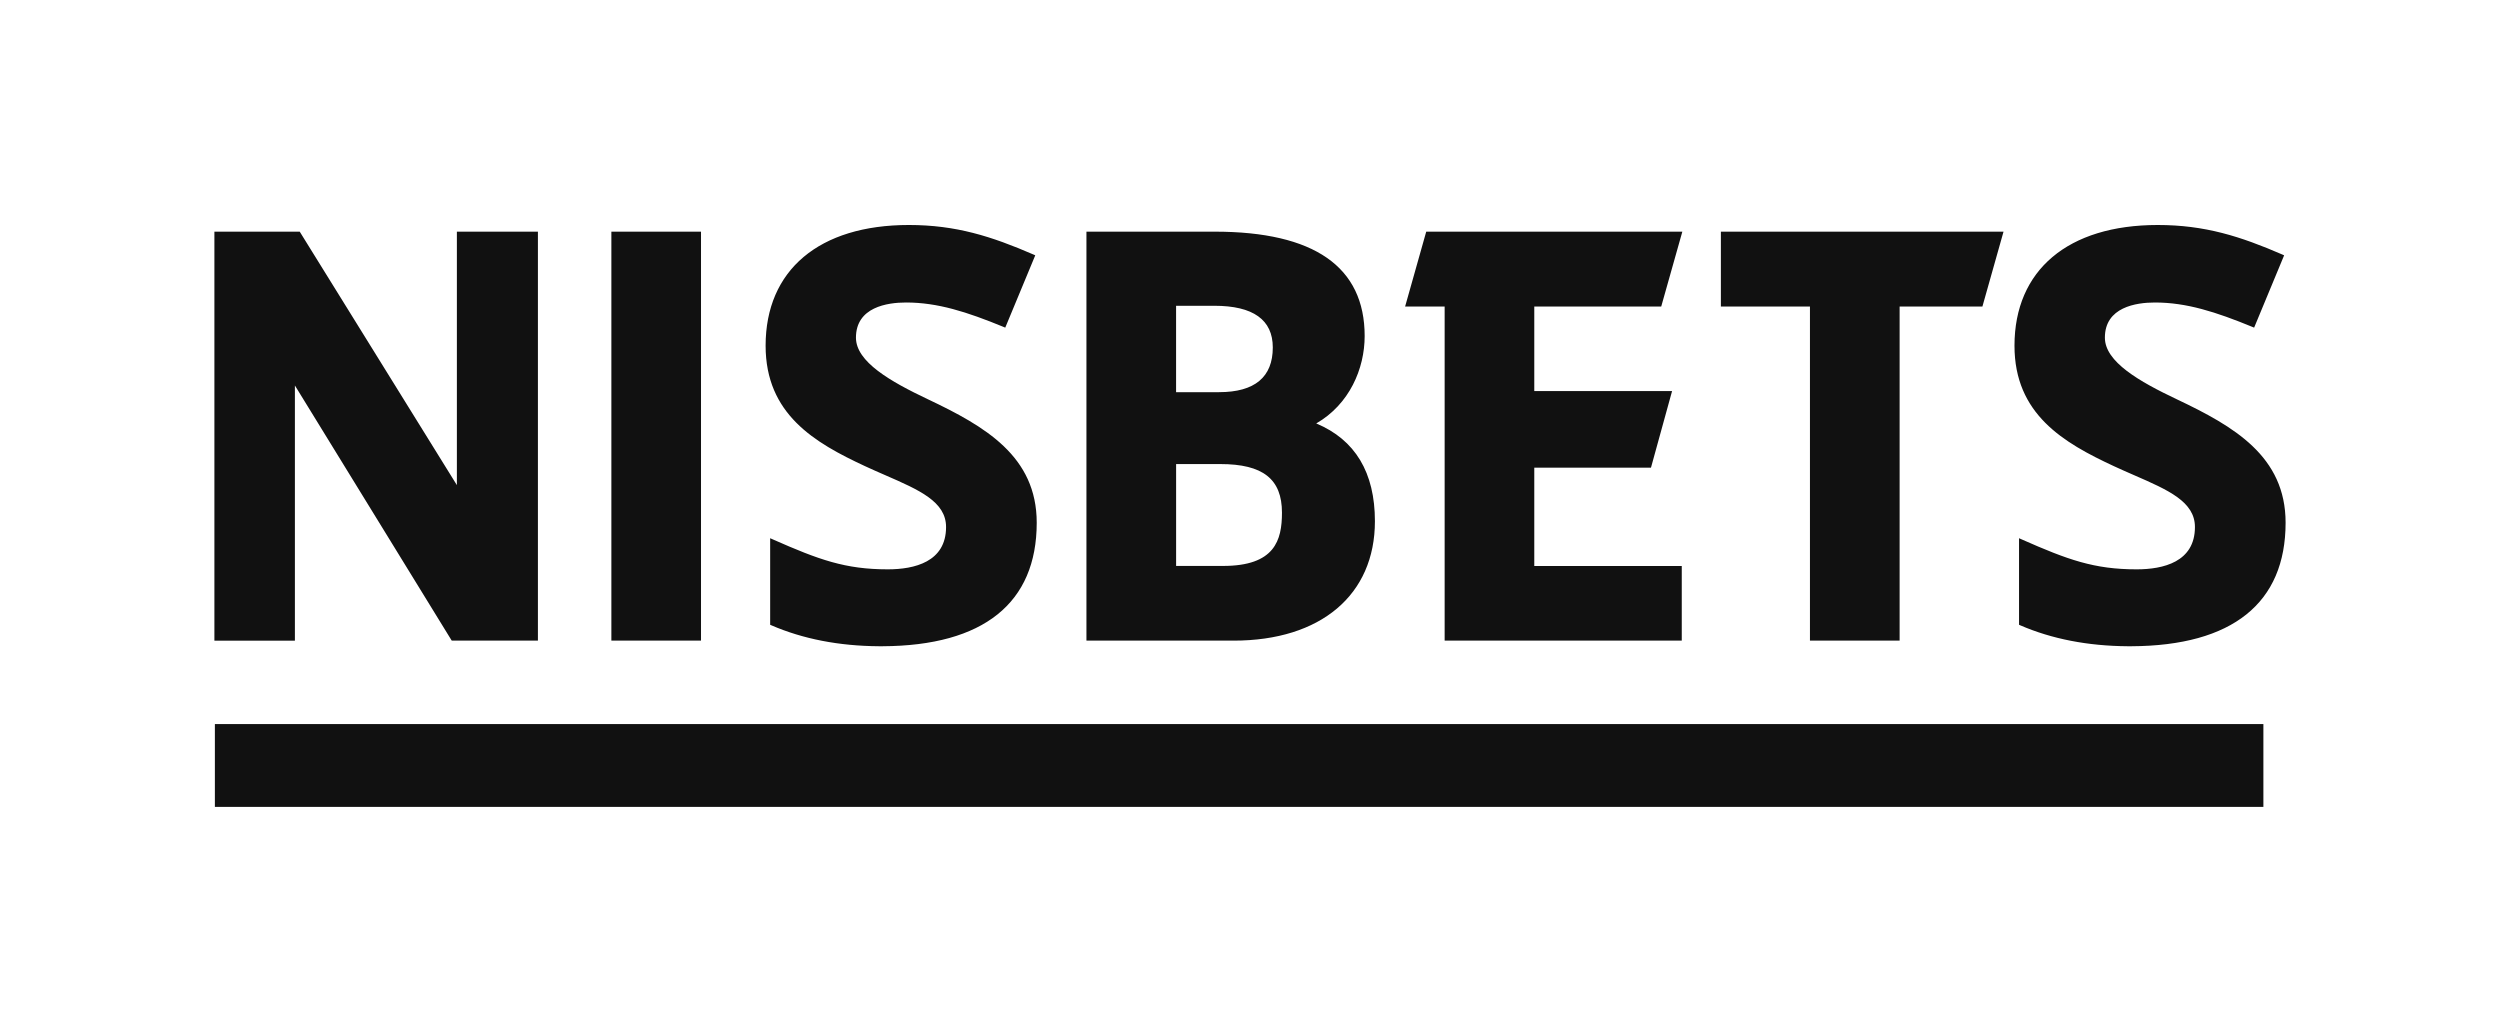
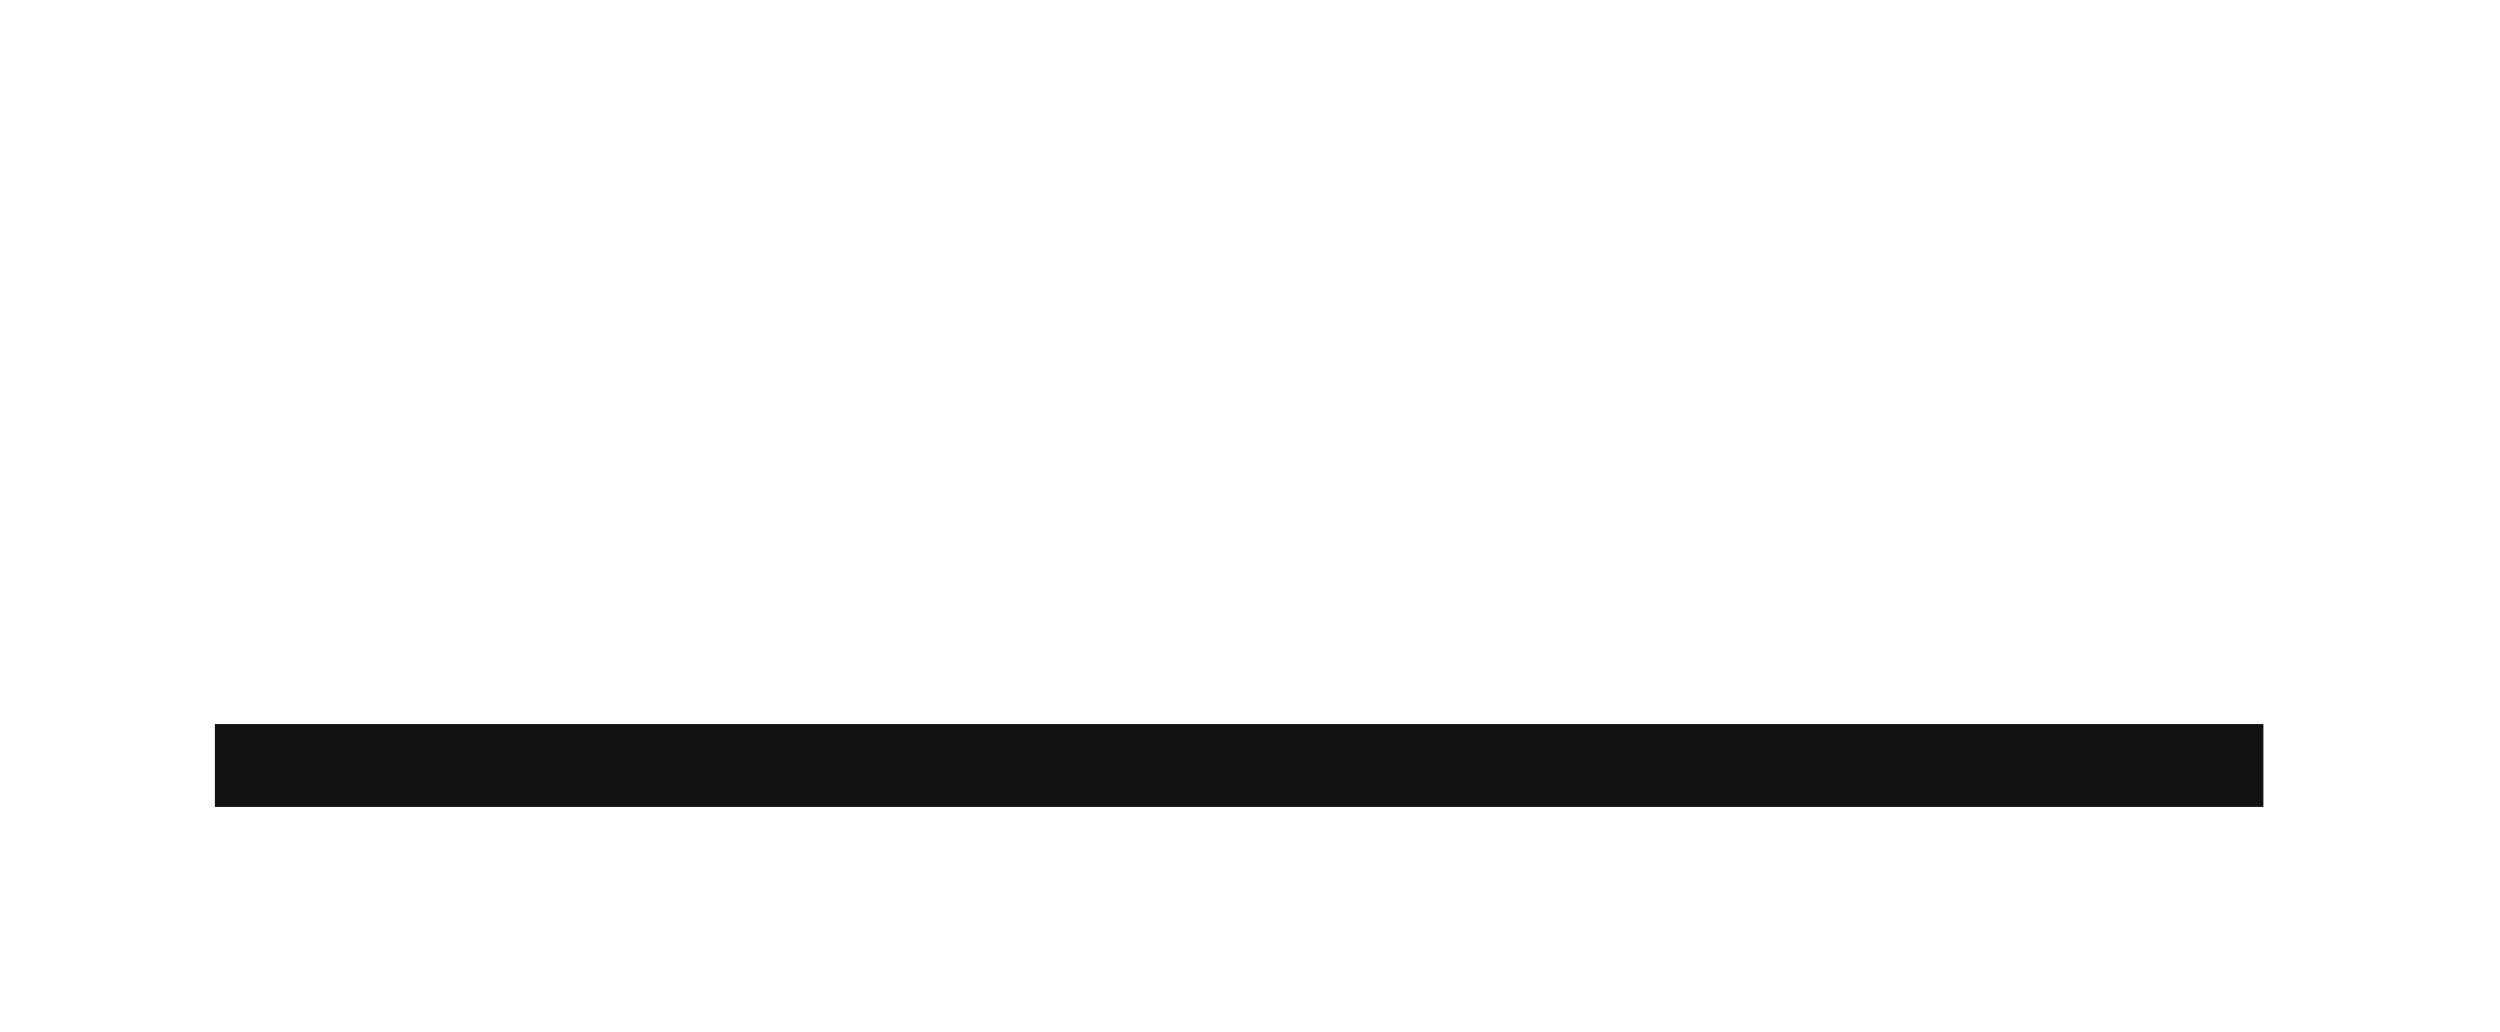
<svg xmlns="http://www.w3.org/2000/svg" id="uuid-4f7bbdc1-d998-45da-b3ba-4244d291f1bf" data-name="Layer 2" width="2500" height="1031.89" viewBox="0 0 2500 1031.89">
  <g id="uuid-876fd9e1-4bc9-4fe0-8ca0-127a7dca1f95" data-name="svg3833">
    <g>
      <path d="M2263.392,724.07v82.821H214.877v-82.821H2263.392Z" style="fill: #111;" />
-       <path d="M1661.222,306.515l21.119-74.858h-256.108l-21.119,74.858h39.531v334.119h237.123v-74.666h-147.485v-98.27h116.682l21.119-76.641h-137.802v-84.541h126.939ZM294.898,385.481l156.309,254.292,.542,.86h86.166V231.657h-81.037v253.464l-156.596-252.572-.542-.892h-85.338v408.977h80.496v-255.153Zm1069.761-49.406c0-69.283-50.457-104.418-150.002-104.418h-128.213v408.977h147.167c87.153,0,141.305-45.743,141.305-119.39,0-48.705-19.718-81.515-58.676-97.793,33.192-19.144,48.418-54.757,48.418-87.376l-0-0Zm-188.545,127.99h44.15c42.685,0,61.702,14.972,61.702,48.578,0,27.681-7.135,53.292-58.93,53.292h-46.921v-101.87Zm43.003-71.895h-43.035v-86.389h38.321c38.735,0,58.389,14.016,58.389,41.665,0,29.656-18.061,44.723-53.674,44.723Zm-313.095-89.67c31.631,0,60.746,9.333,97.474,24.4l1.752,.733,30.007-72.309-1.72-.764c-42.111-18.252-77.661-29.561-124.678-29.561-89.702,0-143.249,45.106-143.249,120.696,0,68.518,49.056,97.06,99.29,120.409,6.912,3.217,13.761,6.212,20.419,9.11,33.925,14.78,60.746,26.471,60.746,51.795,0,35.008-31.727,42.334-58.325,42.334-42.462,0-68.805-9.588-114.898-29.943l-2.676-1.179v86.548l1.147,.51c31.599,13.697,67.754,20.705,107.508,20.96v.032h3.854v-.032c100.787-.478,154.047-43.163,154.047-123.499,0-66.448-51.508-96.327-108.878-123.499-37.365-17.711-71.895-37.397-71.895-61.574,0-30.58,31.376-35.167,50.075-35.167h-0Zm993.598,338.133V306.515h82.789l21.119-74.858h-282.643v74.858h89.065v334.119l89.67-0ZM701.008,231.657v408.977h-89.638V231.657h89.638Zm1453.892,70.844c31.631,0,60.746,9.333,97.474,24.4l1.752,.733,30.007-72.309-1.72-.764c-42.111-18.252-77.661-29.561-124.678-29.561-89.702,0-143.249,45.106-143.249,120.696,0,68.519,49.056,97.06,99.29,120.409,6.912,3.217,13.761,6.212,20.419,9.11,33.925,14.78,60.746,26.471,60.746,51.795,0,35.008-31.727,42.334-58.325,42.334-42.462,0-68.805-9.588-114.898-29.943l-2.676-1.179v86.548l1.147,.51c31.599,13.697,67.754,20.705,107.508,20.96v.032h3.854v-.032c100.787-.478,154.047-43.163,154.047-123.499,0-66.448-51.508-96.327-108.878-123.499-37.301-17.679-71.831-37.365-71.831-61.542-.064-30.612,31.313-35.199,50.011-35.199l-0,0Z" style="fill: #111;" />
    </g>
    <rect width="2500" height="1031.89" style="fill: none;" />
  </g>
</svg>